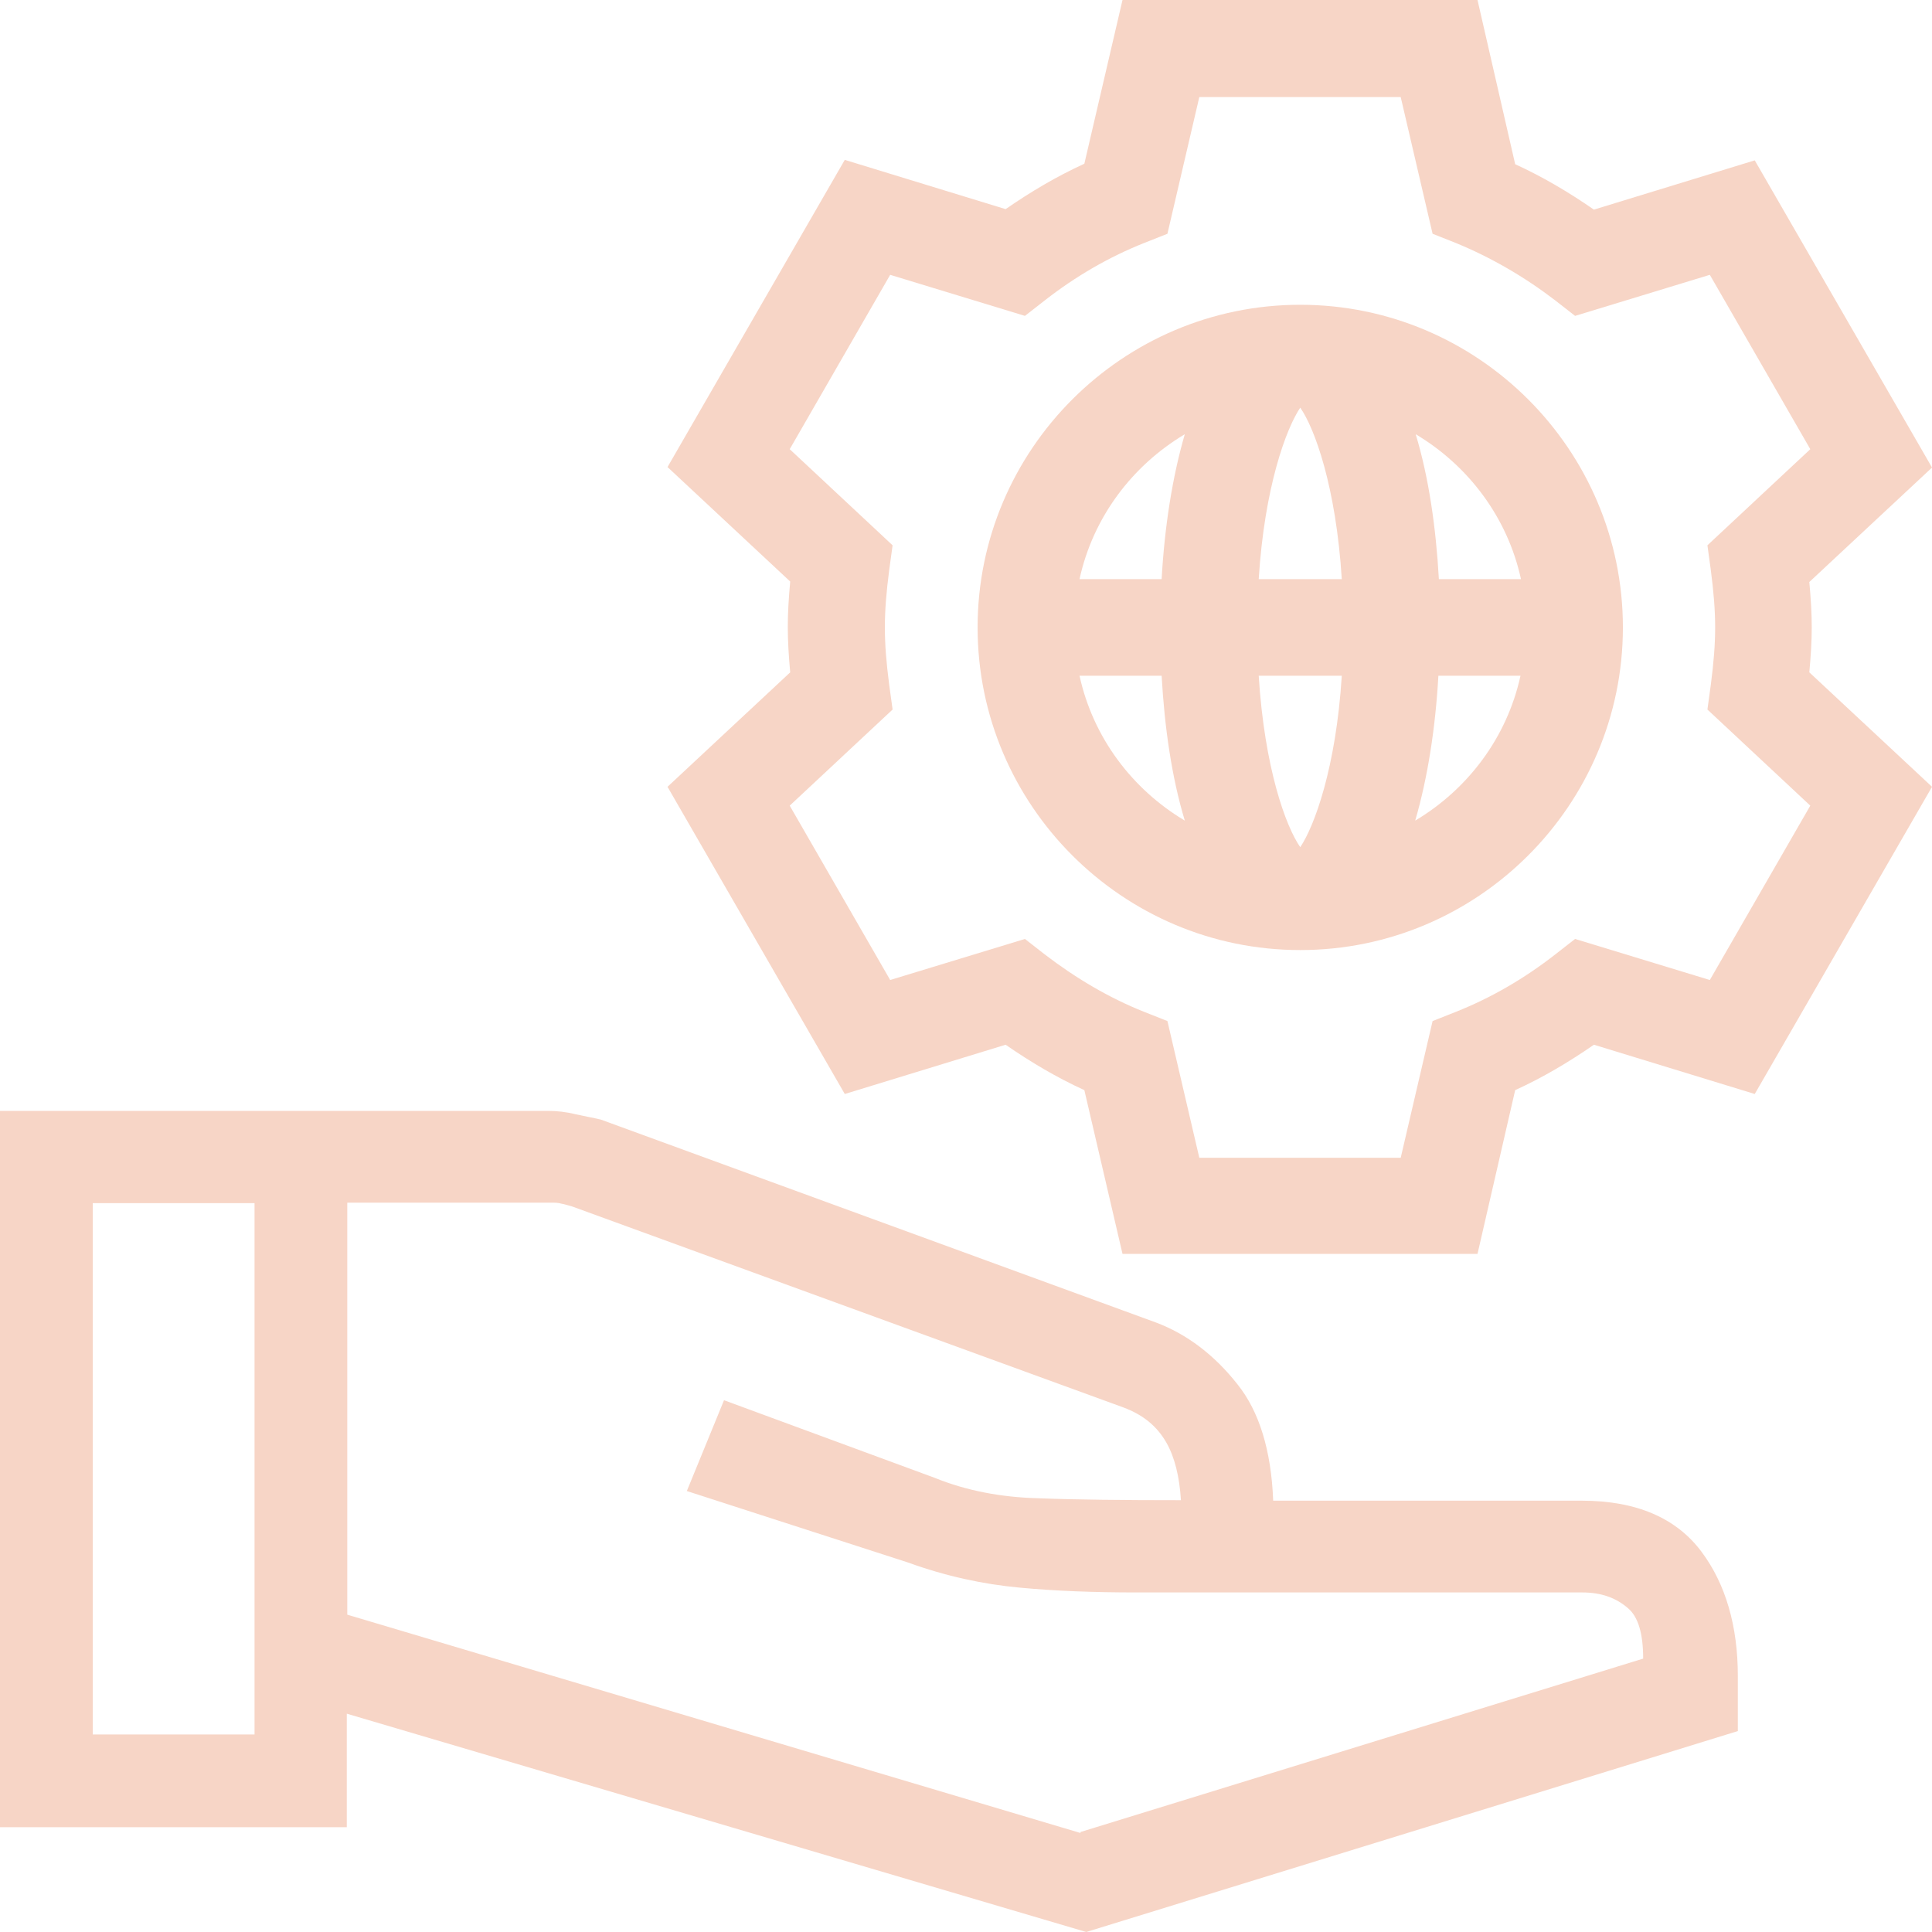
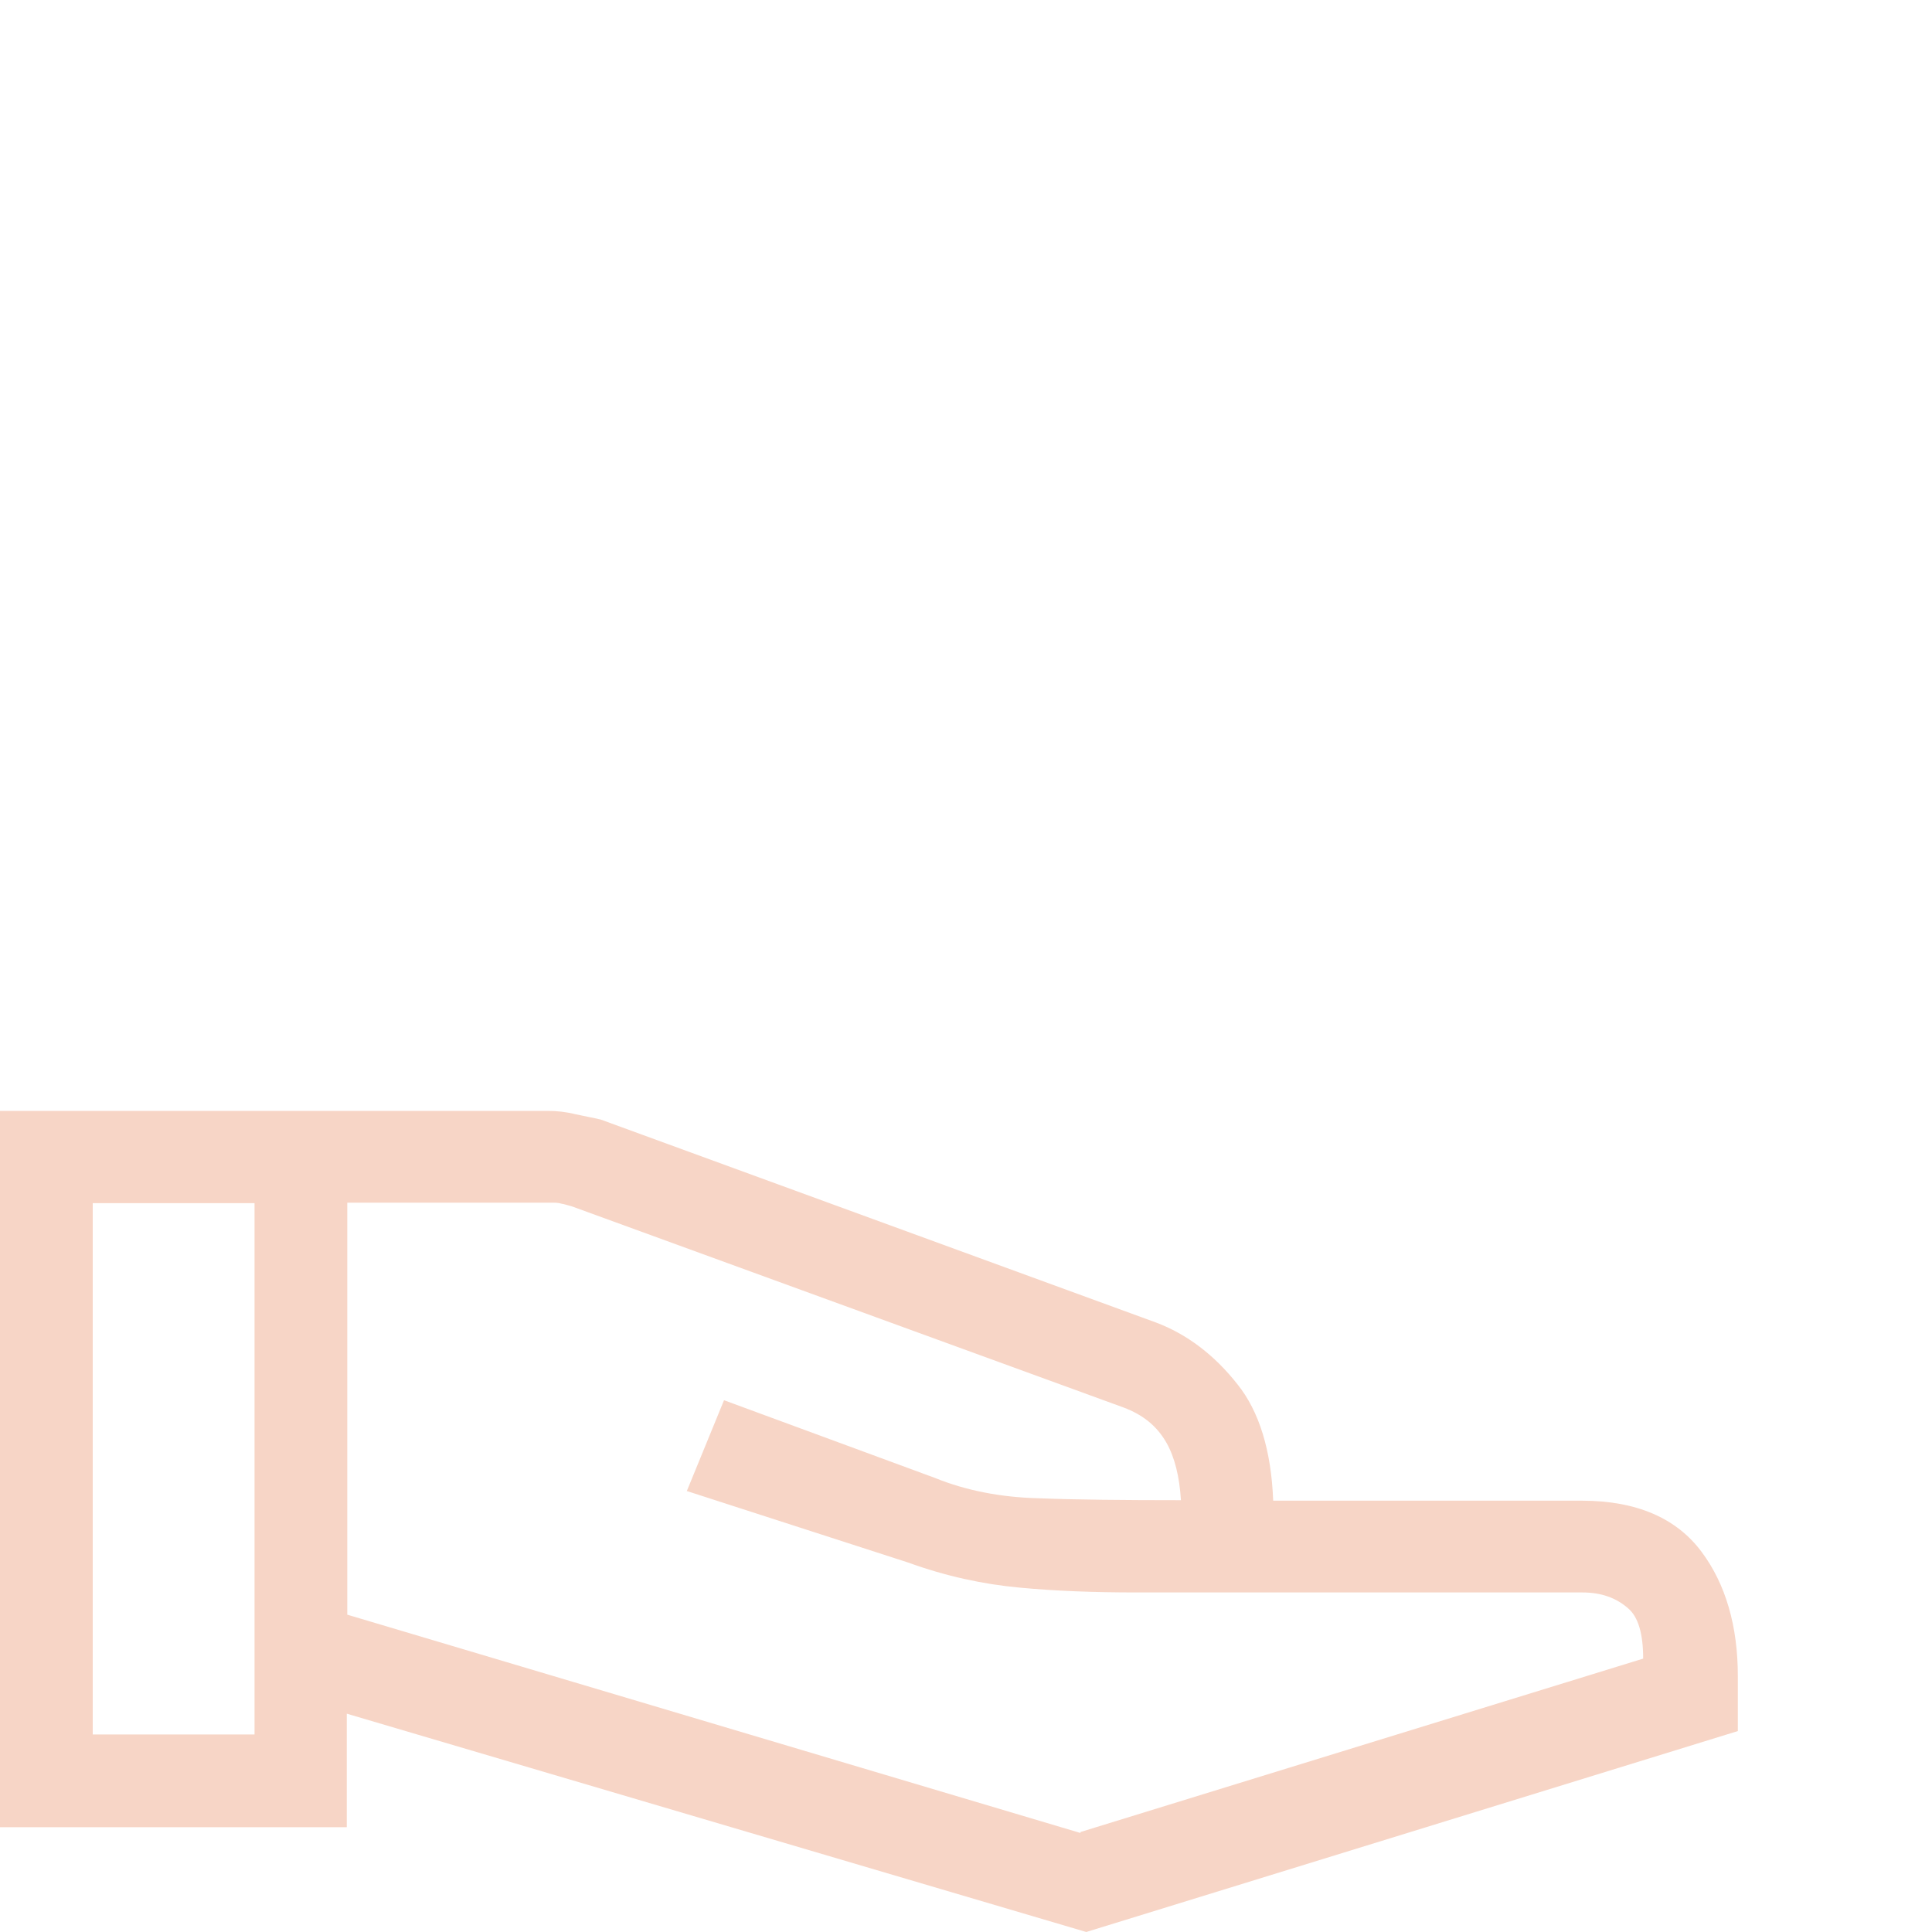
<svg xmlns="http://www.w3.org/2000/svg" width="168" height="168" viewBox="0 0 168 168" fill="none">
  <g clip-path="url(#clip0_2853_77648)">
    <g clip-path="url(#clip1_2853_77648)">
-       <path d="M157.543 54.558C157.543 53.298 157.459 51.996 157.333 50.61L168.001 40.656L152.587 13.944L138.601 18.228C136.417 16.716 134.149 15.372 131.755 14.28L128.479 0H97.609L94.291 14.238C91.897 15.33 89.629 16.674 87.445 18.186L73.459 13.902L58.045 40.614L68.713 50.568C68.587 51.954 68.503 53.256 68.503 54.516C68.503 55.776 68.587 57.078 68.713 58.464L58.045 68.418L73.459 95.13L87.445 90.846C89.629 92.358 91.897 93.702 94.291 94.794L97.609 109.032H128.479L131.755 94.794C134.149 93.702 136.417 92.358 138.601 90.846L152.587 95.13L168.001 68.418L157.333 58.464C157.459 57.078 157.543 55.776 157.543 54.516V54.558ZM157.417 70.056L148.681 85.218L136.963 81.648L135.241 82.992C132.553 85.092 129.655 86.772 126.589 87.99L124.573 88.788L121.801 100.674H104.287L101.515 88.788L99.499 87.99C96.433 86.772 93.535 85.05 90.847 82.992L89.125 81.648L77.407 85.218L68.671 70.056L77.617 61.698L77.323 59.556C77.071 57.624 76.945 56.07 76.945 54.558C76.945 53.046 77.071 51.492 77.323 49.56L77.617 47.418L68.671 39.06L77.407 23.898L89.125 27.468L90.847 26.124C93.535 24.024 96.433 22.344 99.499 21.126L101.515 20.328L104.287 8.442H121.801L124.573 20.328L126.589 21.126C129.655 22.386 132.553 24.066 135.241 26.124L136.963 27.468L148.681 23.898L157.417 39.06L148.471 47.418L148.765 49.56C149.017 51.492 149.143 53.046 149.143 54.558C149.143 56.07 149.017 57.624 148.765 59.556L148.471 61.698L157.417 70.056Z" fill="#F7D5C6" />
-       <path d="M113.065 26.502C97.609 26.502 85.009 39.102 85.009 54.558C85.009 70.014 97.609 82.614 113.065 82.614C128.521 82.614 141.121 70.014 141.121 54.558C141.121 39.102 128.521 26.502 113.065 26.502ZM132.259 50.358H125.119C124.867 45.864 124.237 41.496 123.103 37.758C127.681 40.488 131.083 44.982 132.259 50.358ZM109.453 50.358C109.957 42.336 111.847 37.254 113.065 35.448C114.325 37.254 116.173 42.336 116.677 50.358H109.453ZM116.677 58.758C116.173 66.78 114.283 71.862 113.065 73.668C111.805 71.862 109.957 66.78 109.453 58.758H116.677ZM103.027 37.758C101.935 41.496 101.263 45.864 101.011 50.358H93.871C95.047 44.982 98.449 40.488 103.027 37.758ZM93.871 58.758H101.011C101.263 63.252 101.893 67.62 103.027 71.358C98.449 68.628 95.047 64.134 93.871 58.758ZM123.061 71.358C124.153 67.62 124.825 63.252 125.077 58.758H132.217C131.041 64.134 127.639 68.628 123.061 71.358Z" fill="#F7D5C6" />
      <path d="M137.55 130.494H110.712C110.544 126.126 109.494 122.724 107.604 120.372C105.588 117.81 103.194 116.004 100.506 114.996L52.248 97.356C51.534 97.188 50.82 97.062 50.064 96.894C49.224 96.684 48.426 96.6 47.67 96.6H0V158.886H30.156V149.016L94.458 168L151.116 150.528V145.74C151.116 141.414 150.066 137.76 147.966 134.946C145.782 132.006 142.296 130.494 137.55 130.494ZM22.134 150.822H8.064V104.622H22.134V150.822ZM93.954 159.39L30.198 140.406V104.58H47.922C48.258 104.58 48.552 104.58 48.804 104.664C49.098 104.706 49.434 104.832 49.77 104.916L97.692 122.388C99.372 123.018 100.59 123.984 101.43 125.454C102.144 126.714 102.564 128.394 102.69 130.452C97.692 130.452 93.534 130.41 90.3 130.284C87.024 130.2 84 129.612 81.312 128.52L62.958 121.758L59.724 129.654L78.96 135.87C82.194 137.046 85.47 137.76 88.662 138.054C91.77 138.348 95.172 138.474 98.784 138.474H137.592C139.23 138.474 140.532 138.936 141.582 139.86C142.464 140.616 142.884 142.086 142.884 144.228L93.954 159.306V159.39Z" fill="#F7D5C6" />
    </g>
  </g>
  <defs>
    <clipPath id="clip0_2853_77648">
      <rect width="168" height="168" fill="white" />
    </clipPath>
    <clipPath id="clip1_2853_77648">
      <rect width="168" height="168" fill="white" />
    </clipPath>
  </defs>
</svg>